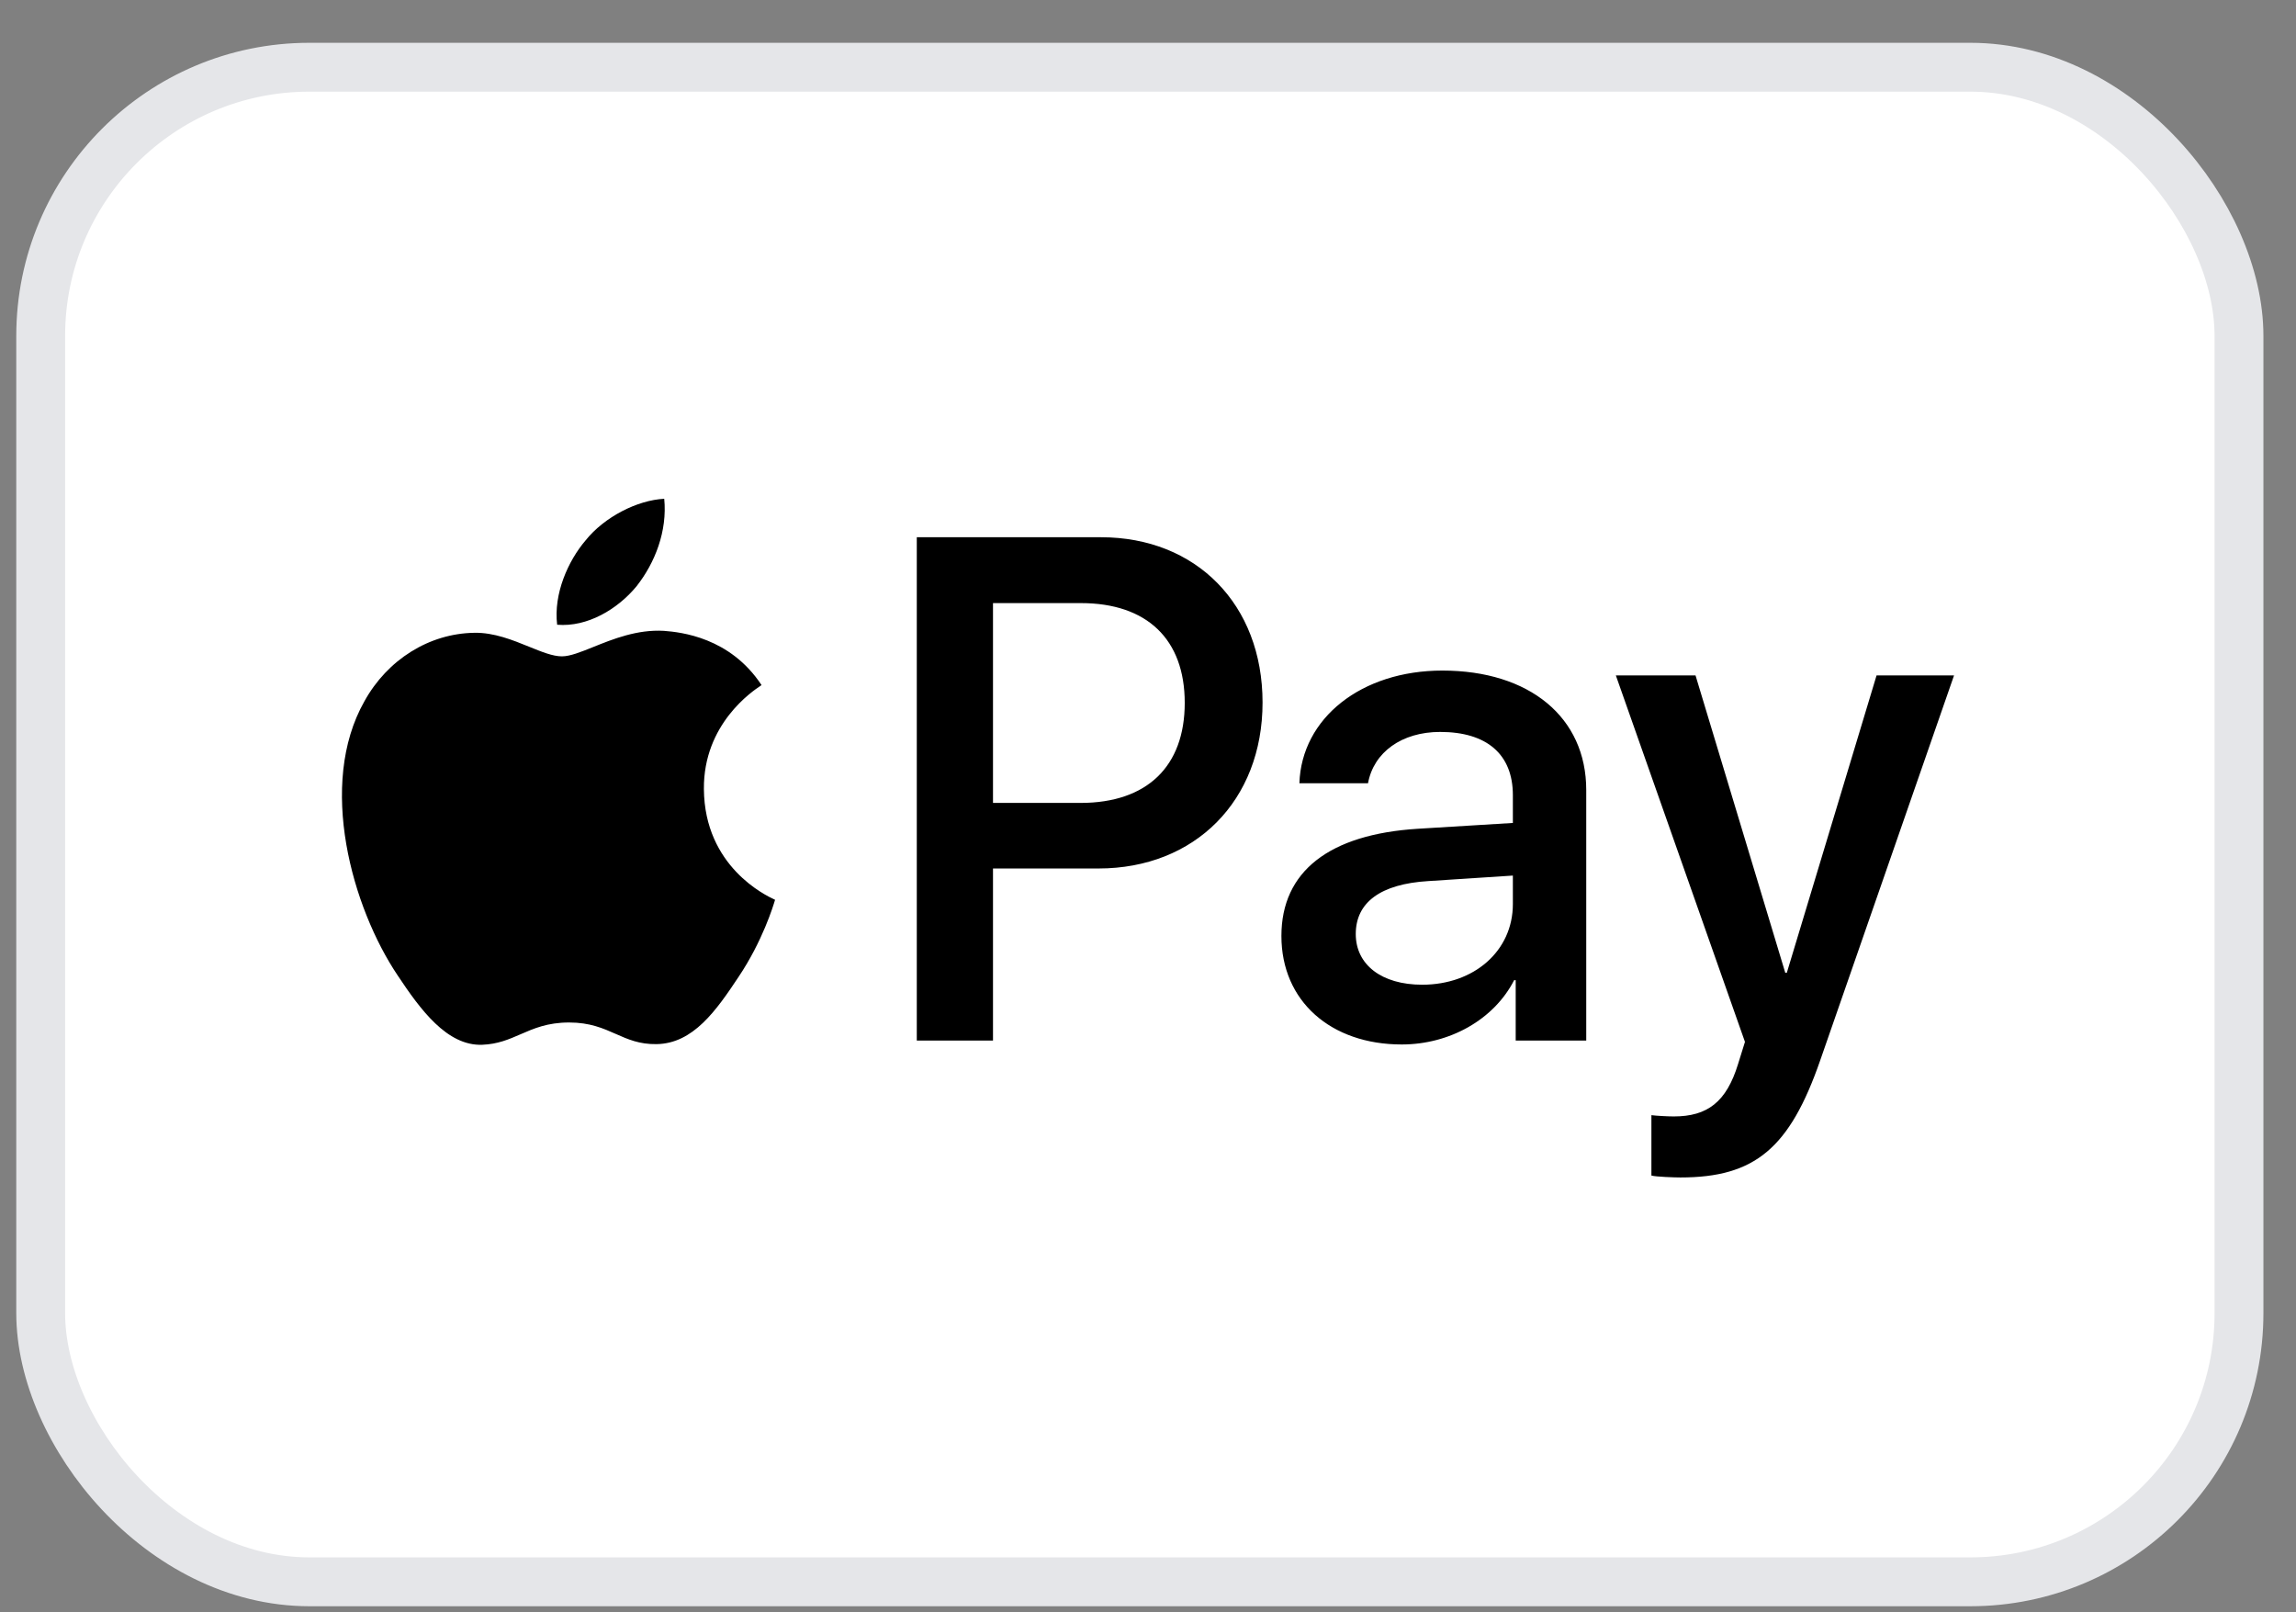
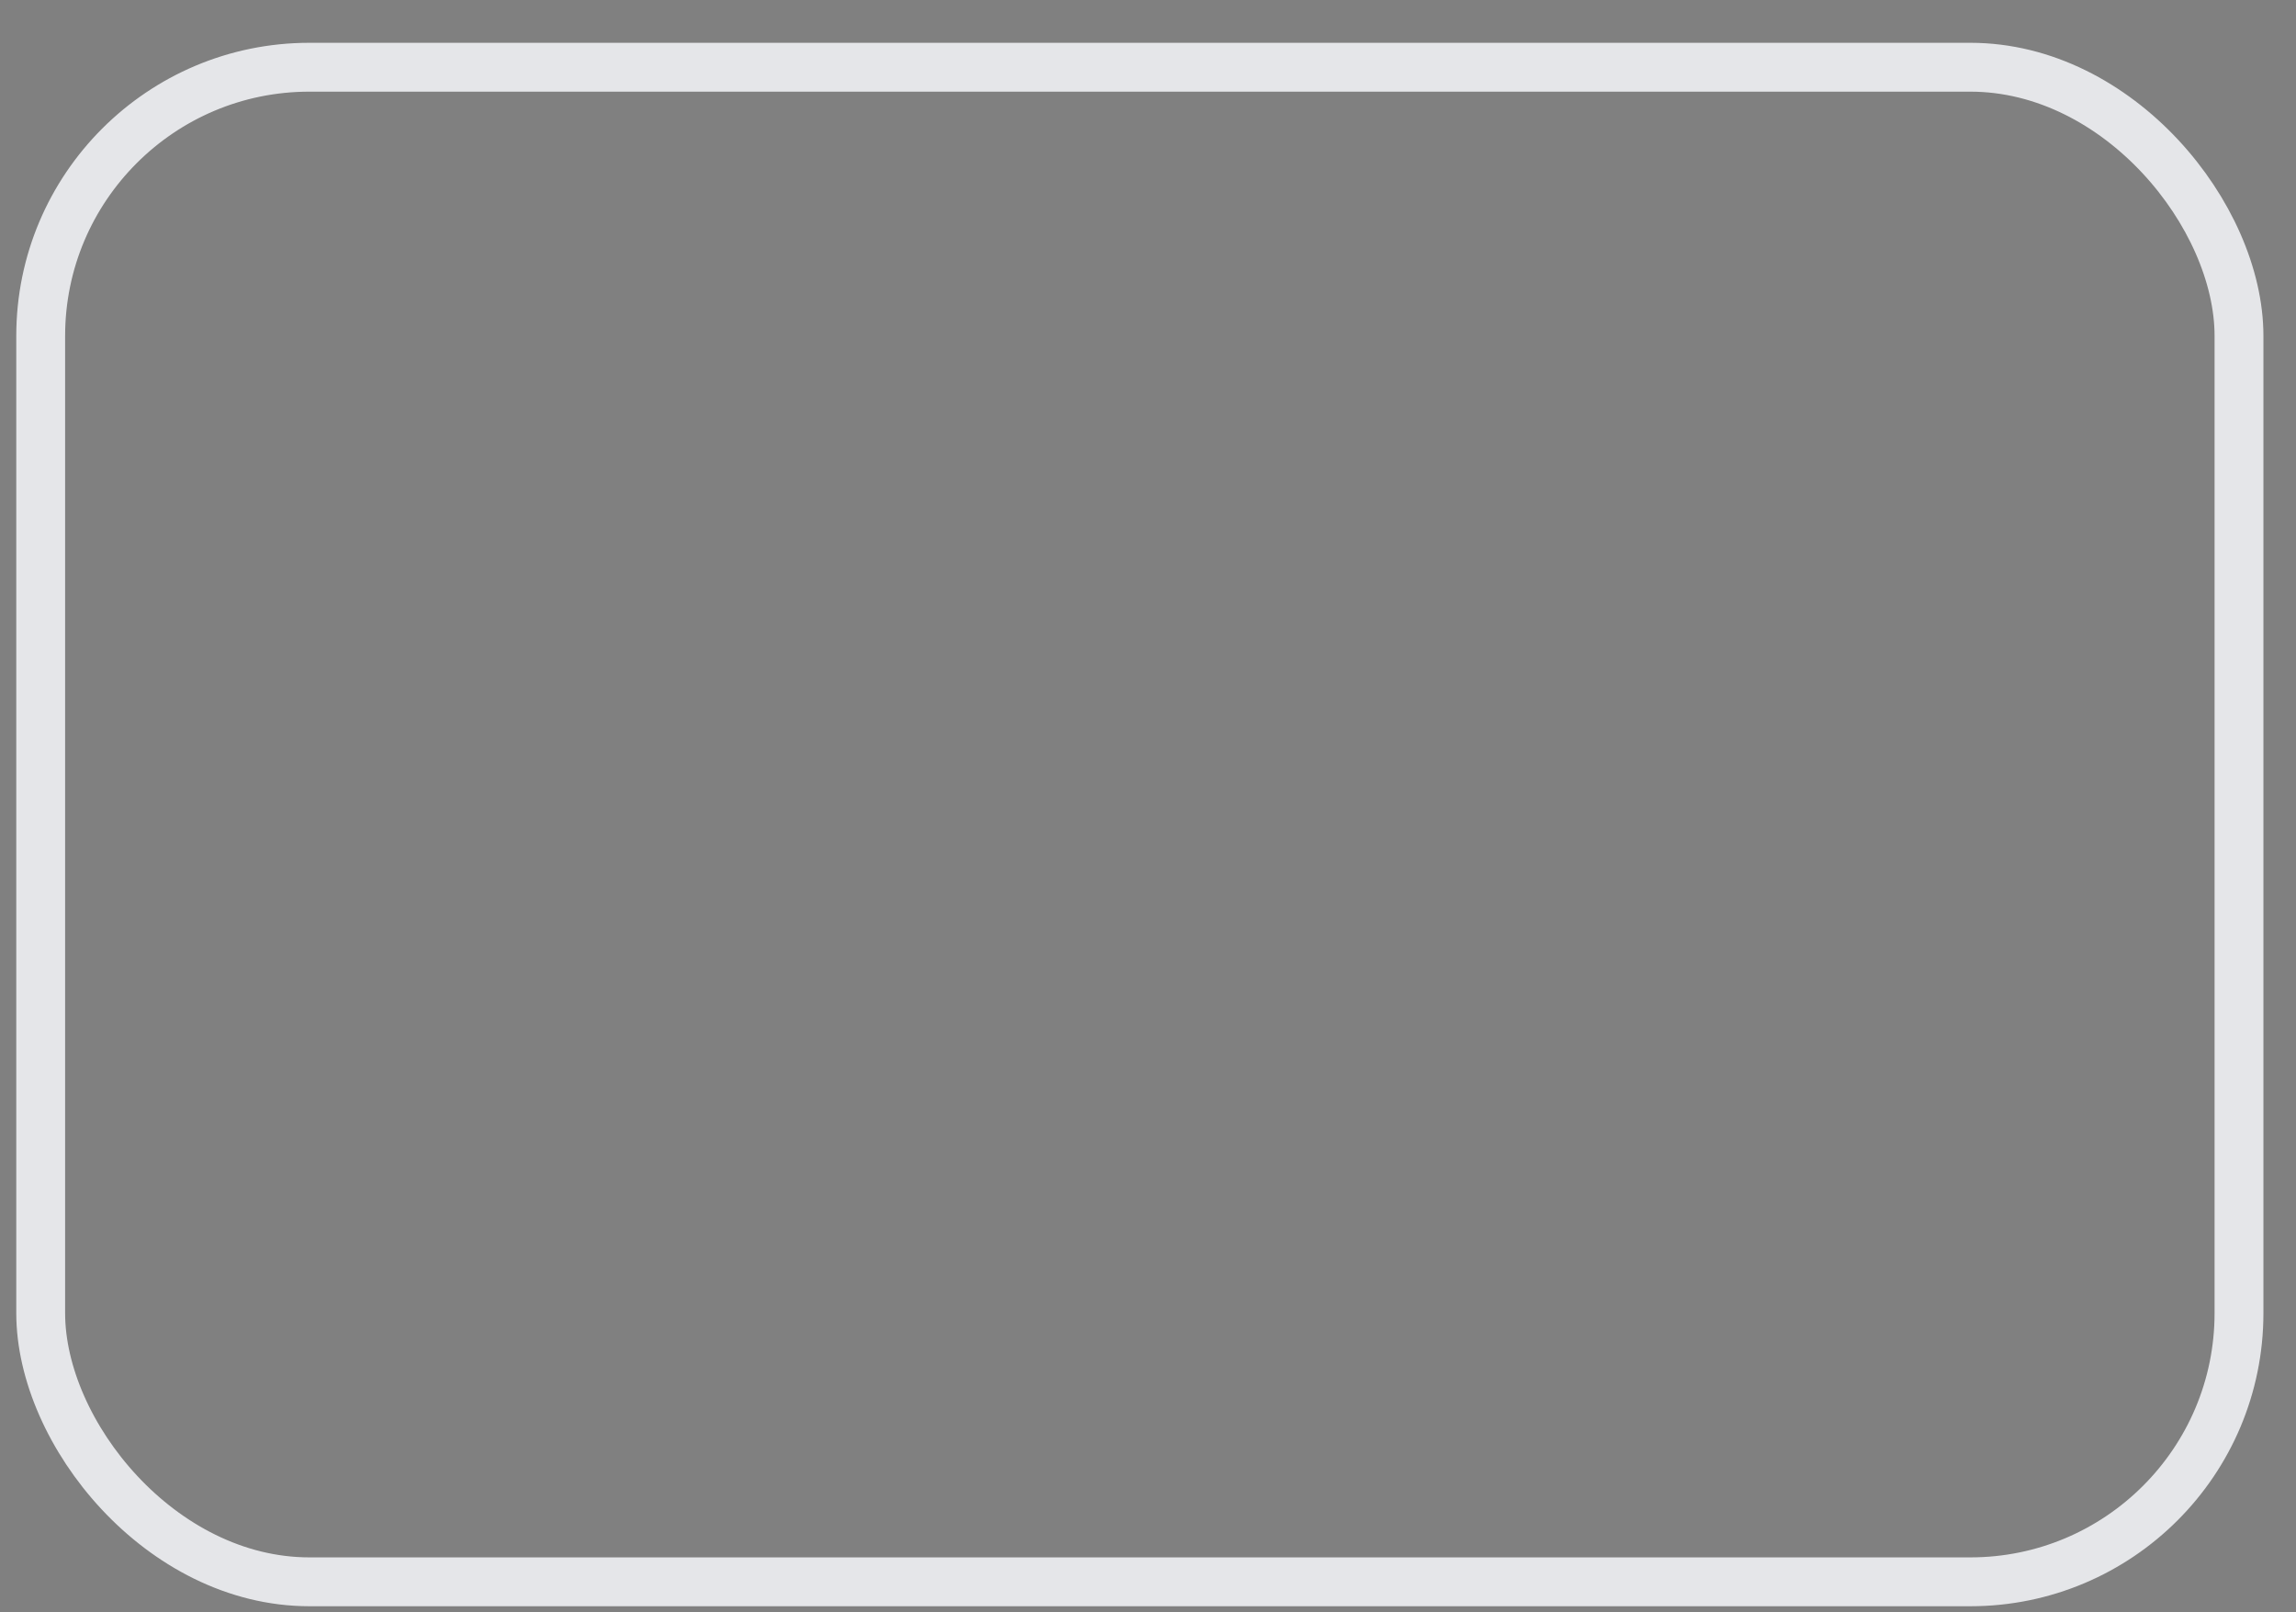
<svg xmlns="http://www.w3.org/2000/svg" width="47" height="33" viewBox="0 0 47 33" fill="none">
  <rect x="0" y="0" width="47" height="33" fill="#808080" stroke="none" />
-   <rect x="0.833" y="1.376" width="45" height="31" rx="5.5" fill="white" />
  <rect x="0.833" y="1.376" width="45" height="31" rx="5.5" stroke="#E5E6E9" />
-   <path fill-rule="evenodd" clip-rule="evenodd" d="M13.03 12C12.643 12.469 12.024 12.839 11.405 12.787C11.328 12.152 11.631 11.478 11.986 11.062C12.372 10.579 13.049 10.236 13.597 10.209C13.662 10.87 13.41 11.518 13.03 12ZM13.591 12.912C13.045 12.88 12.548 13.08 12.146 13.242C11.888 13.346 11.669 13.434 11.502 13.434C11.315 13.434 11.087 13.341 10.831 13.237C10.496 13.101 10.112 12.944 9.71 12.952C8.788 12.965 7.931 13.5 7.46 14.353C6.493 16.058 7.209 18.582 8.144 19.97C8.601 20.657 9.149 21.411 9.871 21.384C10.189 21.372 10.417 21.273 10.654 21.17C10.926 21.051 11.209 20.928 11.65 20.928C12.077 20.928 12.347 21.048 12.607 21.163C12.853 21.272 13.09 21.377 13.442 21.371C14.19 21.358 14.661 20.684 15.118 19.996C15.612 19.259 15.829 18.539 15.862 18.43L15.866 18.417C15.865 18.416 15.859 18.413 15.848 18.408L15.848 18.408C15.683 18.331 14.421 17.738 14.409 16.15C14.397 14.817 15.41 14.142 15.57 14.036L15.57 14.036C15.579 14.029 15.586 14.025 15.589 14.022C14.944 13.044 13.939 12.939 13.591 12.912ZM18.767 21.298V10.996H22.538C24.484 10.996 25.845 12.37 25.845 14.379C25.845 16.388 24.459 17.776 22.486 17.776H20.327V21.298H18.767ZM20.327 12.344H22.125C23.479 12.344 24.252 13.084 24.252 14.386C24.252 15.688 23.479 16.434 22.119 16.434H20.327V12.344ZM30.995 20.062C30.582 20.869 29.674 21.378 28.694 21.378C27.243 21.378 26.231 20.492 26.231 19.157C26.231 17.835 27.211 17.076 29.023 16.963L30.969 16.844V16.276C30.969 15.437 30.434 14.981 29.48 14.981C28.694 14.981 28.12 15.397 28.004 16.031H26.599C26.644 14.697 27.869 13.725 29.525 13.725C31.311 13.725 32.471 14.683 32.471 16.17V21.298H31.027V20.062H30.995ZM29.113 20.155C28.281 20.155 27.753 19.745 27.753 19.117C27.753 18.47 28.262 18.093 29.235 18.034L30.969 17.921V18.503C30.969 19.468 30.17 20.155 29.113 20.155ZM37.261 21.701C36.635 23.506 35.92 24.1 34.398 24.1C34.282 24.1 33.896 24.087 33.805 24.061V22.825C33.902 22.838 34.141 22.851 34.263 22.851C34.953 22.851 35.34 22.554 35.578 21.781L35.72 21.325L33.077 13.824H34.708L36.545 19.91H36.577L38.414 13.824H40L37.261 21.701Z" fill="black" />
</svg>